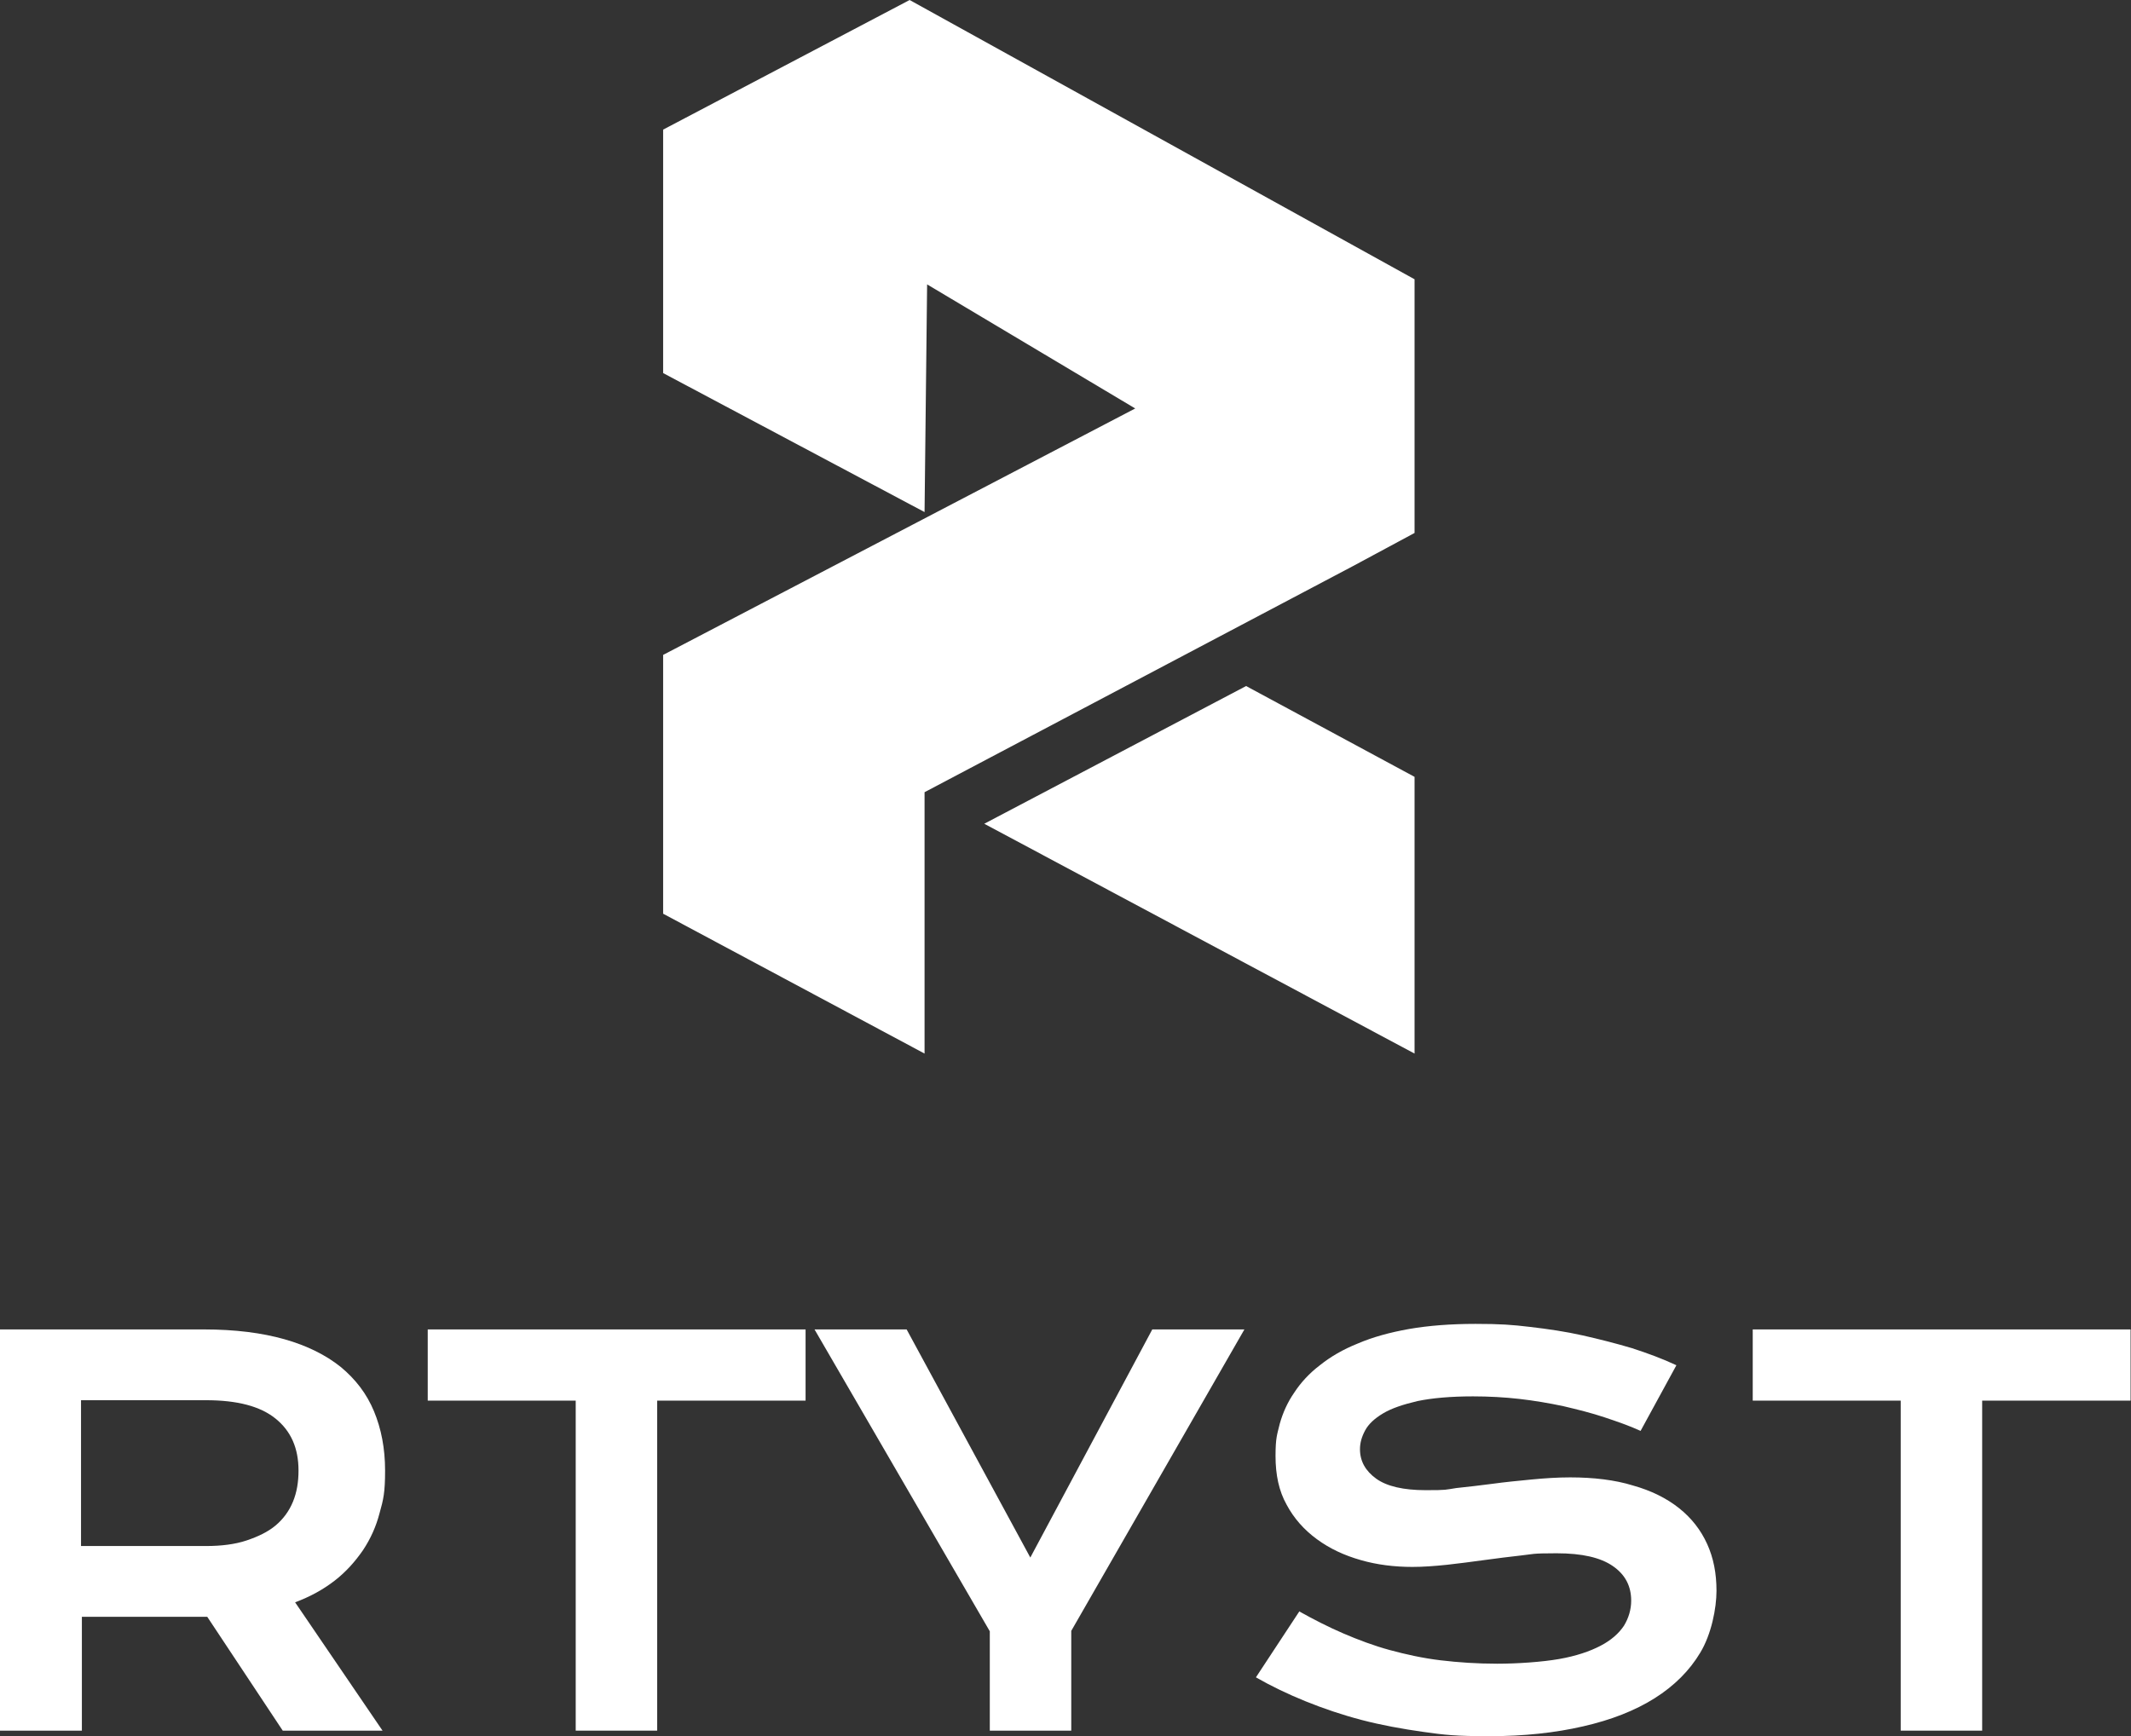
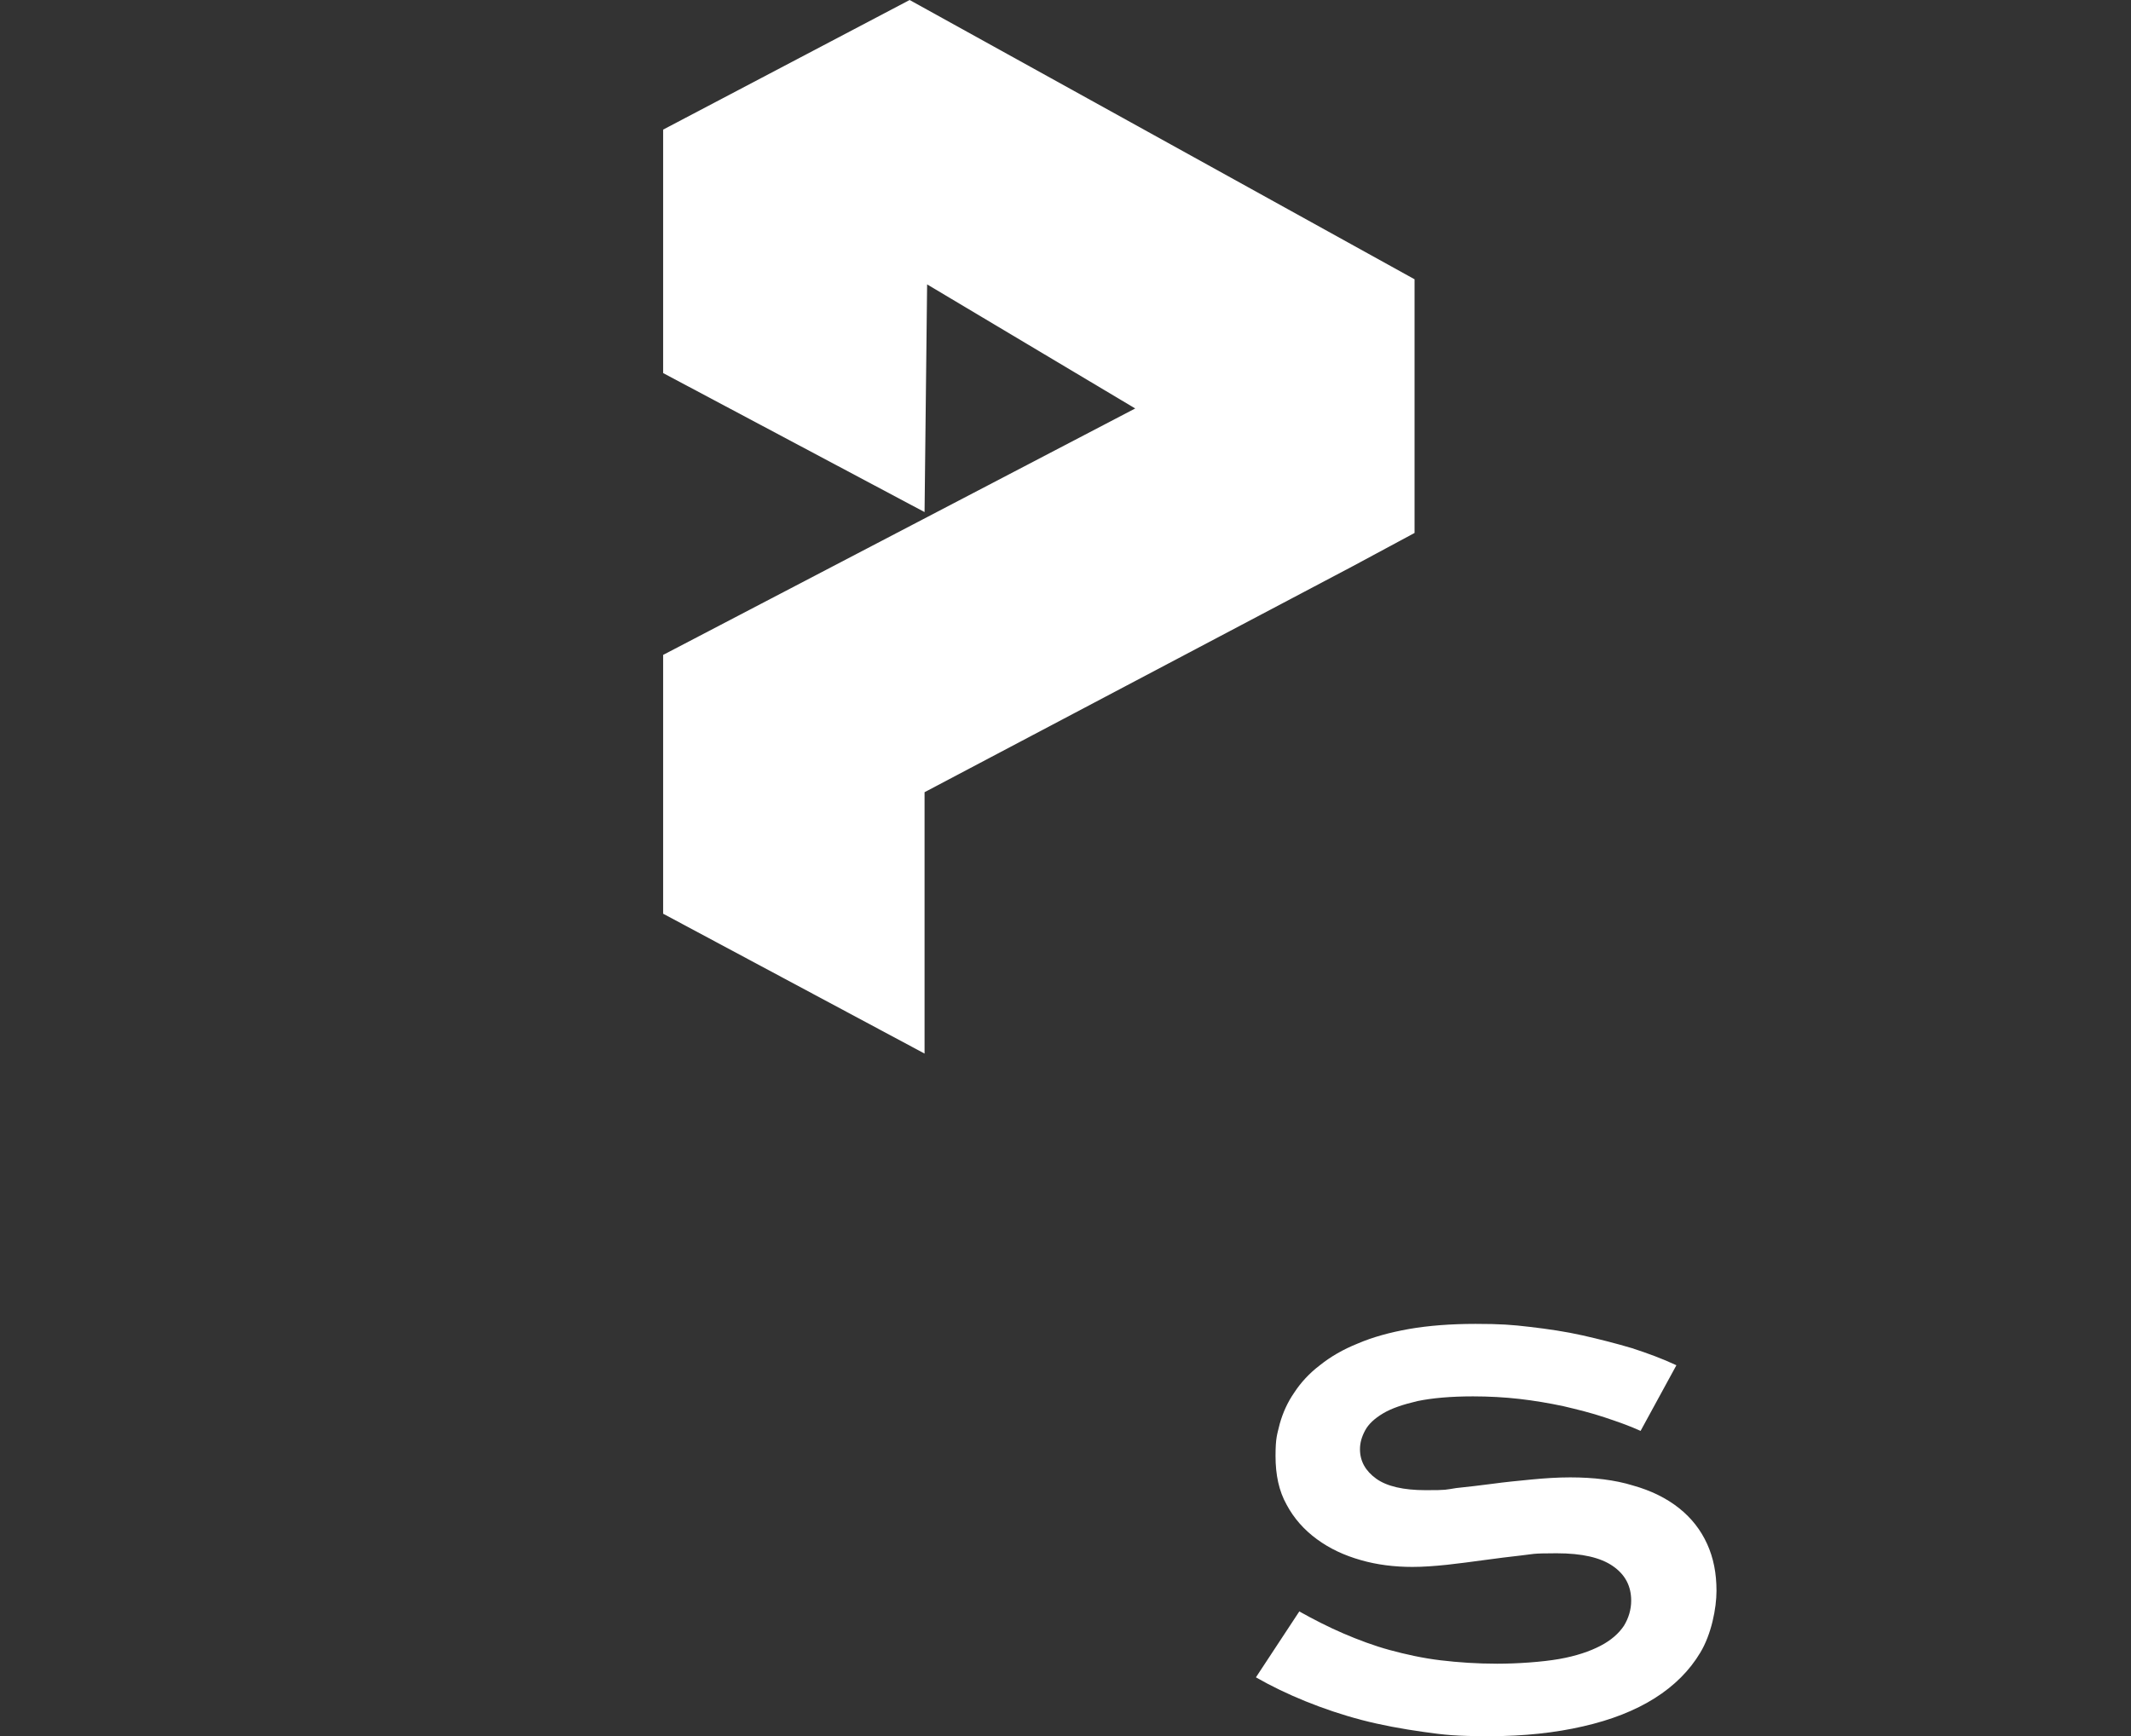
<svg xmlns="http://www.w3.org/2000/svg" id="Layer_2" version="1.1" viewBox="0 0 499.7 407.2">
  <rect x="0" y="0" width="499.7" height="407.2" fill="#333333" stroke="none" />
  <defs>
    <style>
      .st0 {
        fill: #fff;
      }
    </style>
  </defs>
  <g id="Layer_2-2">
    <g id="Camada_2">
      <g>
-         <path class="st0" d="M445.8,328.5h-34.8v-16.7h88.6v16.7h-34.8v77.4h-19.1v-77.4h0Z" />
        <path class="st0" d="M304.6,377.9c3.4,1.9,6.9,3.7,10.4,5.2,3.5,1.5,7.2,2.9,10.9,3.9s7.7,1.9,11.9,2.4,8.6.8,13.3.8,10.5-.4,14.5-1.1,7.2-1.8,9.7-3.1c2.5-1.3,4.3-2.9,5.5-4.7,1.1-1.8,1.7-3.8,1.7-5.9,0-3.4-1.4-6.1-4.3-8.1-2.9-2-7.2-3-13.2-3s-5.4.2-8.2.5-5.8.7-8.8,1.1-5.9.8-8.7,1.1c-2.9.3-5.6.5-8.1.5-4.2,0-8.3-.5-12.1-1.6-3.9-1.1-7.3-2.7-10.3-4.9s-5.4-4.9-7.1-8.1c-1.8-3.2-2.6-7-2.6-11.4s.4-5.1,1-7.6c.7-2.5,1.8-5,3.4-7.3,1.5-2.3,3.5-4.5,6-6.4,2.5-2,5.4-3.7,8.9-5.1,3.5-1.5,7.5-2.6,12-3.4,4.6-.8,9.8-1.2,15.6-1.2s8.5.2,12.7.7c4.3.5,8.4,1.1,12.4,2s7.9,1.9,11.6,3c3.7,1.2,7.2,2.5,10.4,4l-8.4,15.4c-2.6-1.2-5.5-2.2-8.5-3.2s-6.2-1.8-9.6-2.6c-3.3-.7-6.8-1.3-10.3-1.7s-7.2-.6-10.9-.6c-5.3,0-9.6.4-13,1.1-3.4.8-6.1,1.7-8.1,2.9-2,1.2-3.4,2.5-4.2,4-.8,1.5-1.2,2.9-1.2,4.4,0,2.8,1.3,5.1,3.8,6.9,2.5,1.8,6.4,2.7,11.6,2.7s4.5-.1,7.2-.5c2.7-.3,5.6-.6,8.5-1s6-.7,9.1-1,6.1-.5,9.1-.5c5.5,0,10.5.6,14.7,1.9,4.3,1.2,7.9,3,10.8,5.3s5.1,5.1,6.6,8.4,2.2,6.9,2.2,11-1.2,10.2-3.8,14.5c-2.5,4.2-6.1,7.8-10.7,10.7s-10.2,5.1-16.8,6.6c-6.5,1.5-13.8,2.3-21.9,2.3s-10.5-.3-15.5-1-9.9-1.6-14.5-2.8c-4.6-1.2-9-2.7-13.2-4.4-4.2-1.7-8.1-3.6-11.6-5.6l10.2-15.5h0Z" />
-         <path class="st0" d="M232.1,382.6l-41.1-70.8h21.6l29,53.5,28.6-53.5h21.6l-40.6,70.7v23.4h-19.1v-23.3h0Z" />
-         <path class="st0" d="M135.1,328.5h-34.8v-16.7h88.6v16.7h-34.8v77.4h-19.1v-77.4h0Z" />
-         <path class="st0" d="M0,311.8h47.9c7.2,0,13.5.8,18.8,2.3s9.7,3.7,13.2,6.5c3.5,2.9,6.1,6.3,7.8,10.4,1.7,4.1,2.6,8.7,2.6,13.9s-.4,6.8-1.3,10c-.8,3.1-2.1,6-3.9,8.7-1.8,2.6-3.9,5-6.6,7.1-2.7,2.1-5.8,3.8-9.3,5.1l20.5,30.1h-23.4l-17.7-26.7h-29.4c0,0,0,26.7,0,26.7H0v-94.1h0ZM48.3,362.6c3.6,0,6.8-.4,9.5-1.3s5-2,6.8-3.5c1.8-1.5,3.2-3.4,4.1-5.6.9-2.2,1.3-4.6,1.3-7.3,0-5.3-1.8-9.3-5.4-12.2s-9-4.3-16.3-4.3h-29.3v34.2h29.3Z" />
-         <polygon class="st0" points="331.7 182.2 331.7 247.1 230.8 193.2 292.2 160.9 331.7 182.2" />
        <polygon class="st0" points="331.7 65.5 331.7 125 317.2 132.8 216.8 185.8 216.8 247.1 155.5 214.3 155.5 153.6 266.2 95.8 217.4 66.7 216.8 120.1 155.5 87.5 155.5 30.4 213.3 0 331.7 65.5" />
      </g>
    </g>
  </g>
</svg>